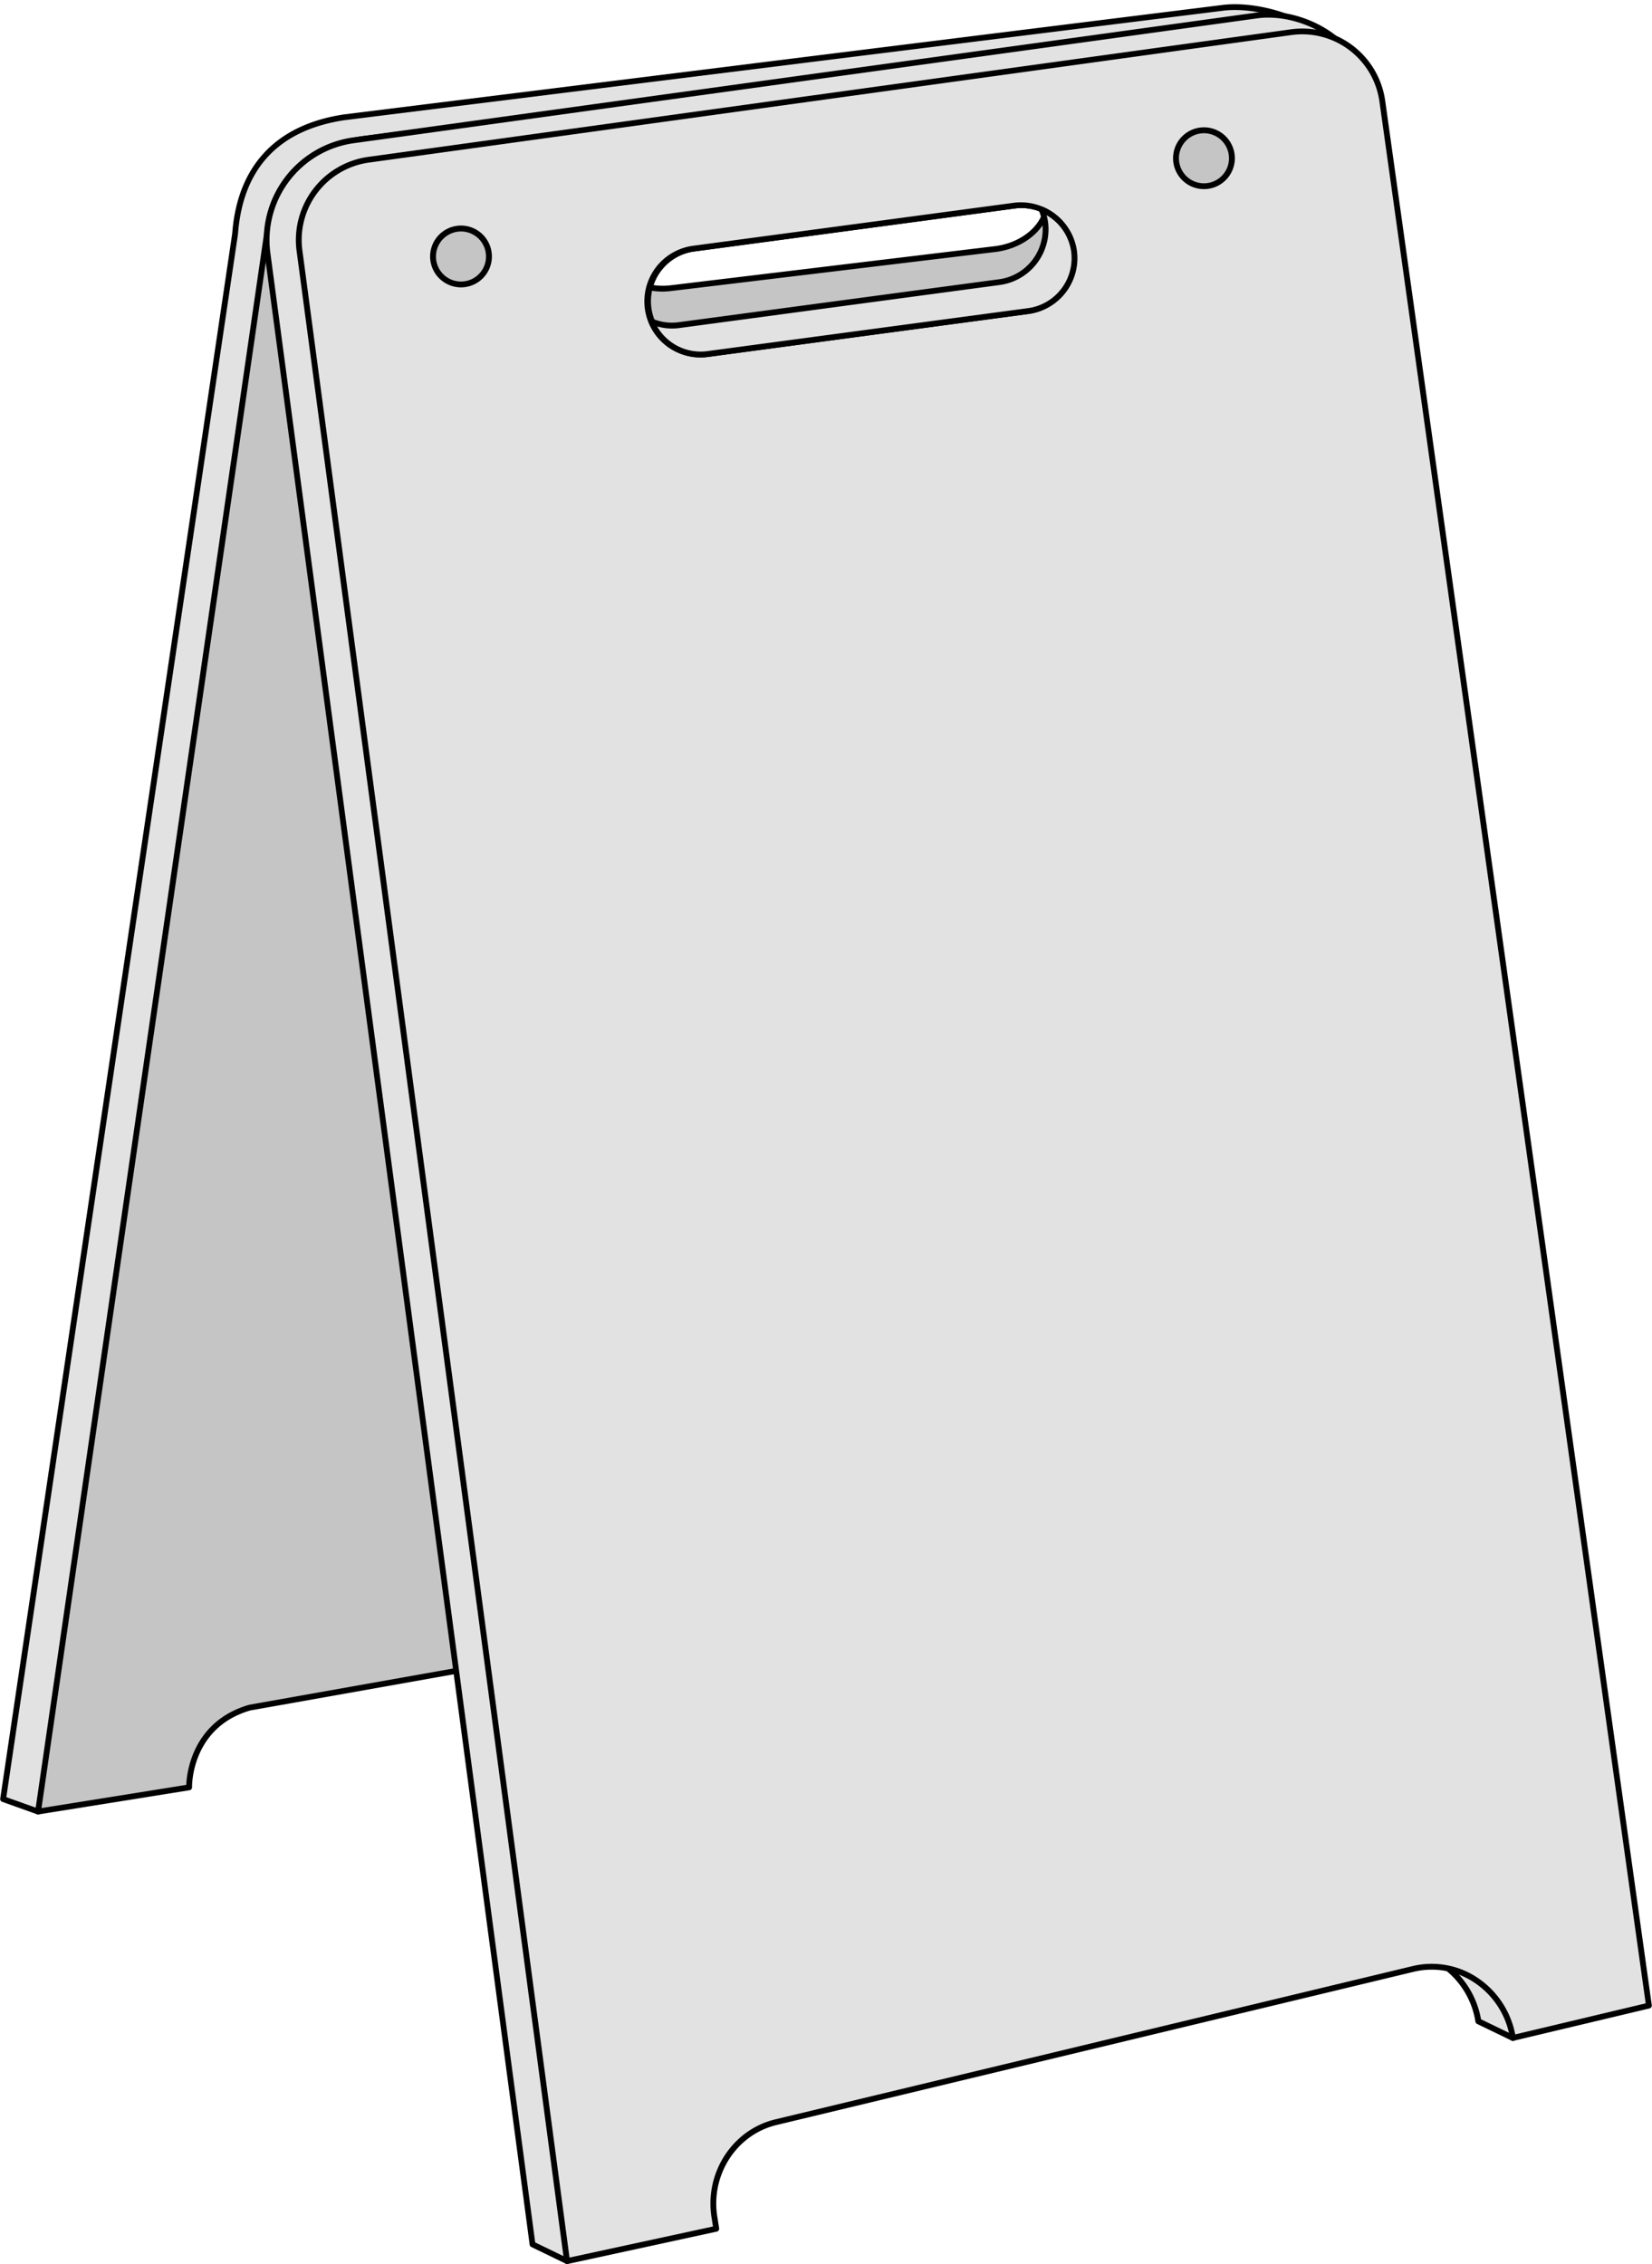
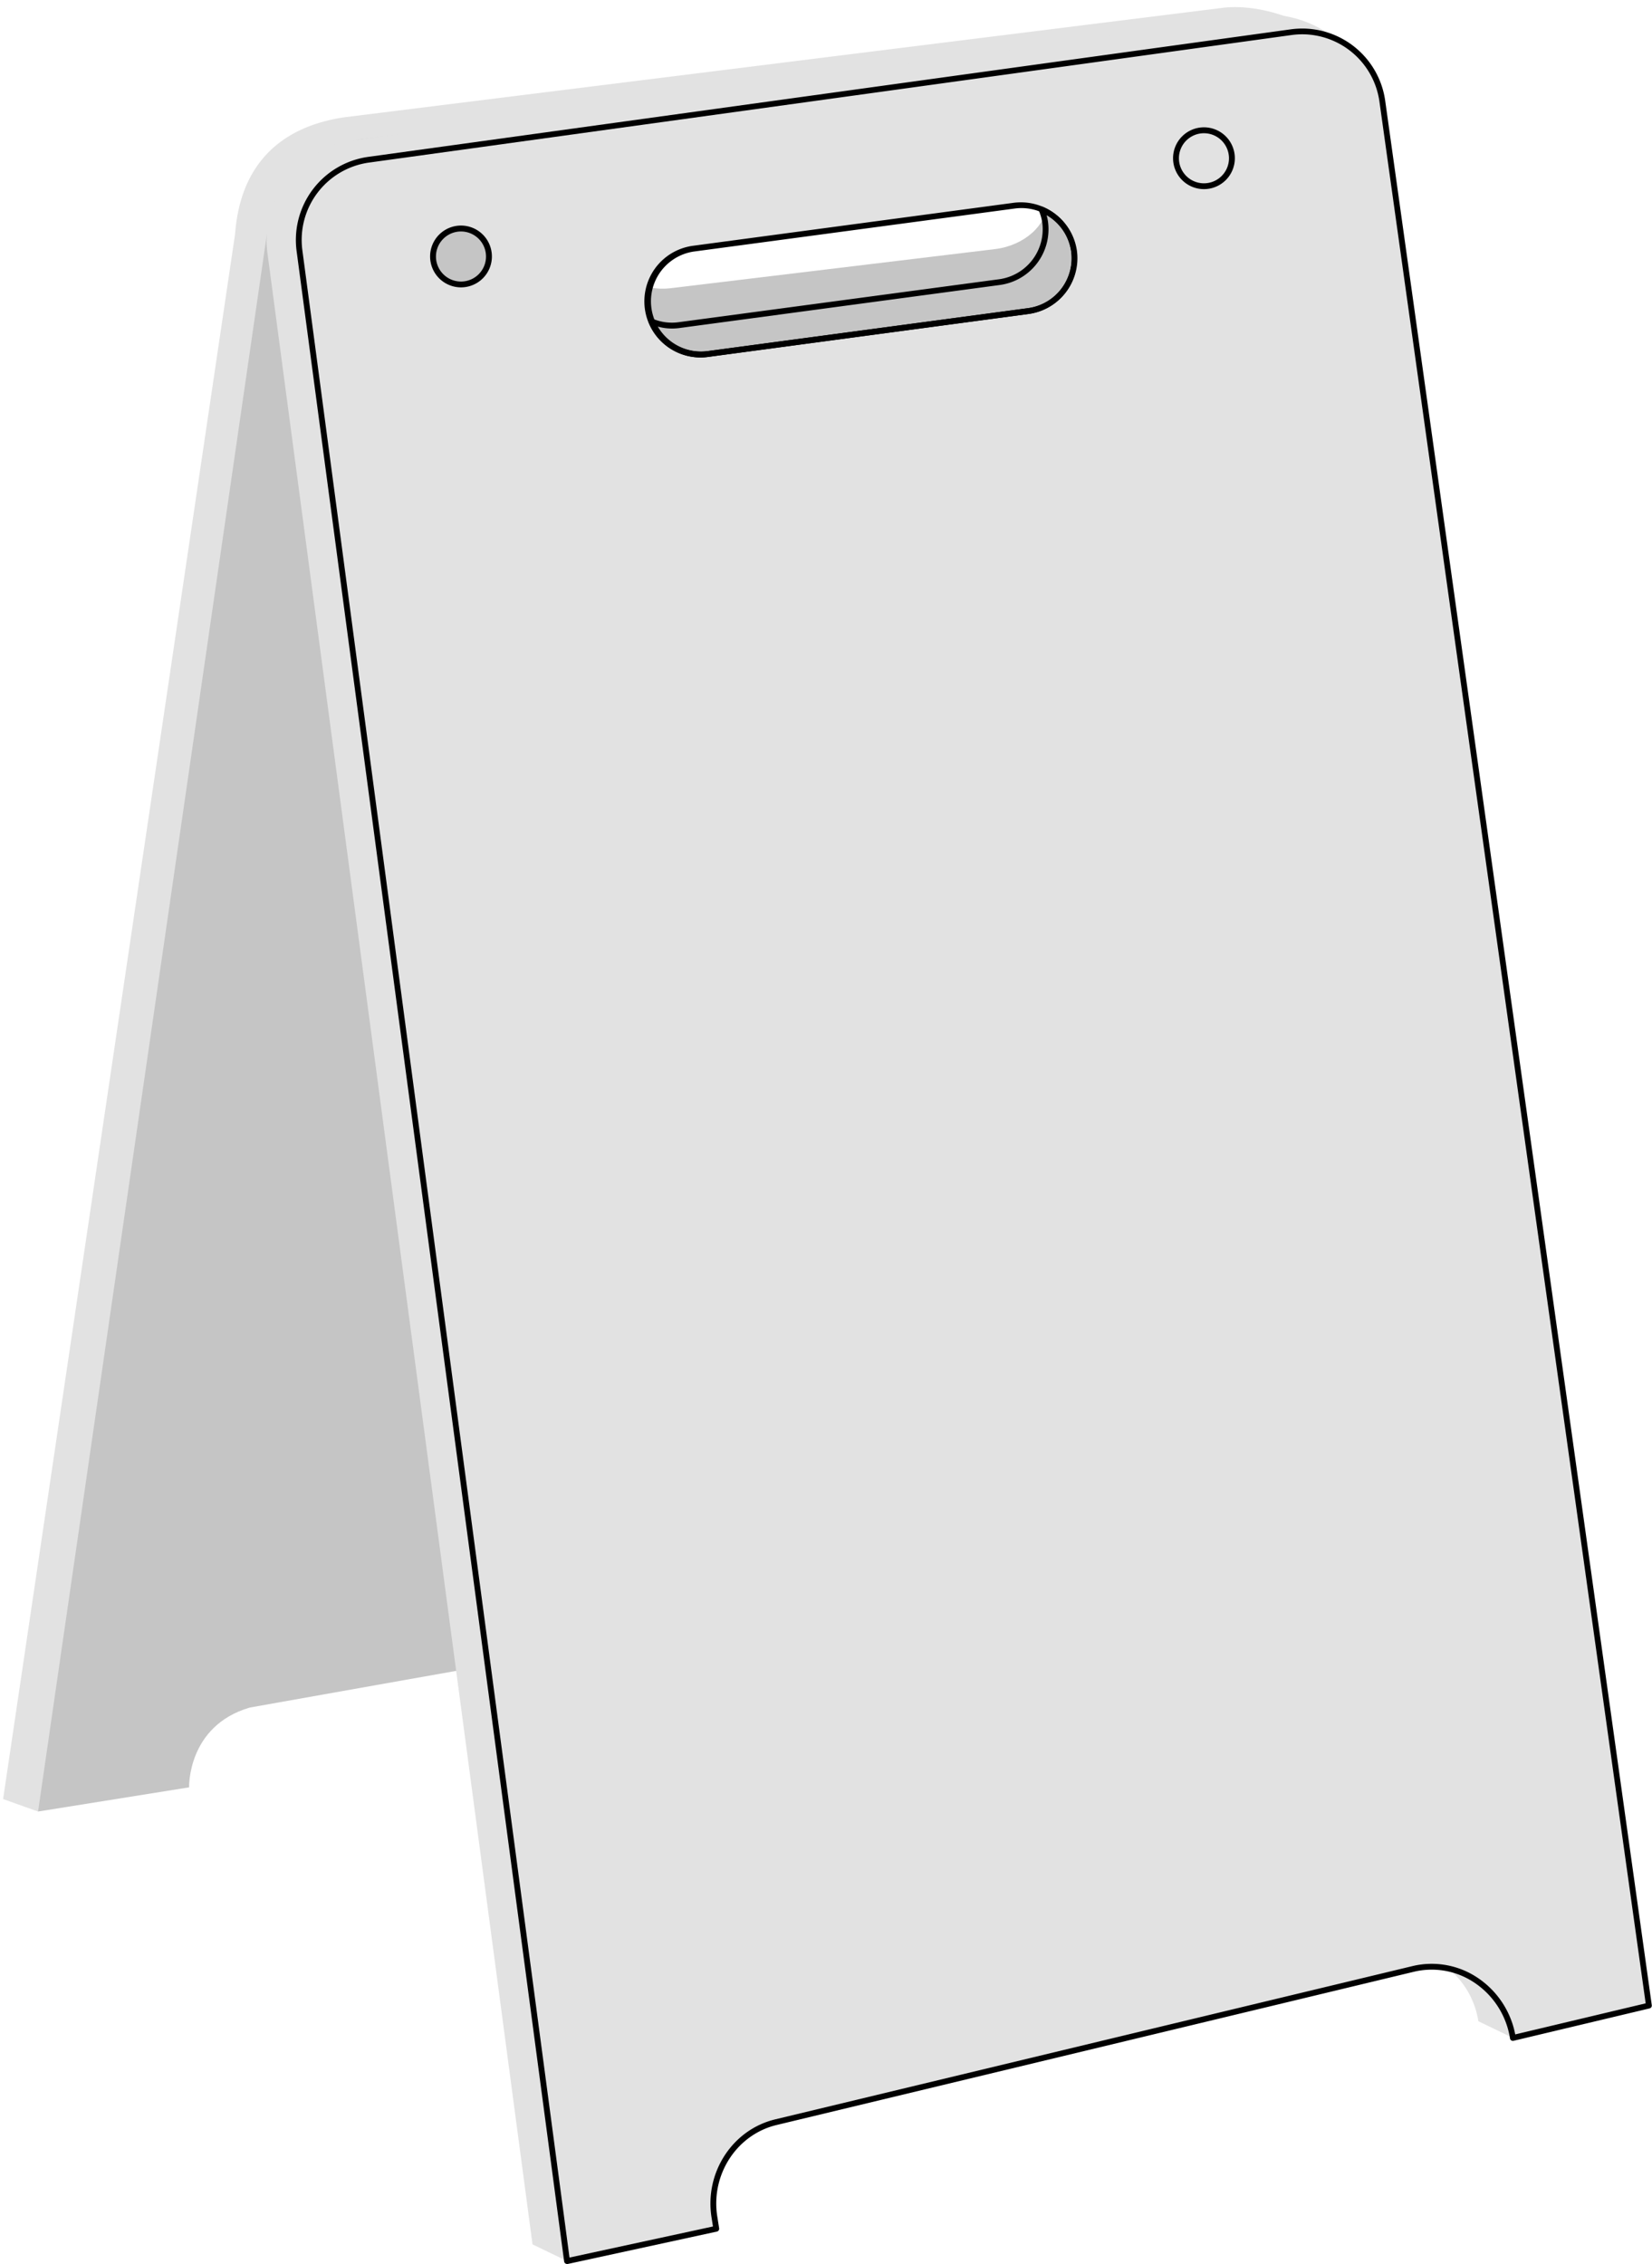
<svg xmlns="http://www.w3.org/2000/svg" height="1831.4" preserveAspectRatio="xMidYMid meet" version="1.0" viewBox="331.6 82.6 1336.8 1831.4" width="1336.8" zoomAndPan="magnify">
  <g>
    <g id="change1_1">
      <path d="M1322.37,88.77l-712.14,88.7c-54.69,8.18-84.42,41-88.4,94.44l-187.72,1266L362.4,1548s108.85-88.27,143.05-94.22l521.77-92.73c37.8-6.58,75.25,12.63,81.51,41.81L1137,1413,1415.41,133C1410.35,106.23,1358.53,85.08,1322.37,88.77ZM1140,292.74l-259.68,34.8a43,43,0,0,1-11.43-85.27l259.68-34.8A43,43,0,1,1,1140,292.74Z" fill="#e2e2e2" />
    </g>
    <g id="change2_1">
-       <path d="M362.4,1550.37a2.42,2.42,0,0,1-.79-.13l-28.29-10.11a2.37,2.37,0,0,1-1.54-2.56l187.72-1266c4.08-54.79,35.34-88.19,90.39-96.41l712.19-88.71h.05c37.18-3.8,90.25,17.87,95.6,46.09a2.48,2.48,0,0,1,0,.94l-278.4,1280a2.29,2.29,0,0,1-1.16,1.55,2.37,2.37,0,0,1-1.93.17l-28.29-10.11a2.36,2.36,0,0,1-1.51-1.73c-6-28.06-42.11-46.33-78.8-40l-521.76,92.73c-33.22,5.78-140.9,92.85-142,93.73A2.39,2.39,0,0,1,362.4,1550.37Zm-25.68-14,25.23,9c11.86-9.57,110.09-88.14,143.1-93.88l521.76-92.72c38.57-6.72,76.6,12.6,83.93,42.33l24.55,8.78L1413,132.94c-5.36-25.34-56-45.34-90.38-41.83l-712.1,88.7c-53.31,8-82.39,39-86.35,92.27ZM874.61,330.27a45.37,45.37,0,0,1-6-90.33l259.68-34.8a45.37,45.37,0,0,1,12,89.93l-259.68,34.8A45.8,45.8,0,0,1,874.61,330.27Zm259.75-120.83a40,40,0,0,0-5.44.37l-259.68,34.8a40.66,40.66,0,0,0,10.81,80.59l259.67-34.8h0a40.67,40.67,0,0,0-5.36-81Z" />
-     </g>
+       </g>
    <g id="change3_1">
      <path d="M1356.89,101.84,625.85,195c-20.37,2.5-35.06,11.11-51,24.06-17.5,14.24-23.89,33.11-27.53,54.63L362.4,1548l122.22-19.57s-1.56-49.73,49.12-64.54l521.77-92.73c37.79-6.57,75.25,12.64,81.51,41.81l111.41-19.6,183-1249.87C1426.42,116.79,1393,98.15,1356.89,101.84Zm-220,182.25L874.66,315.7c-23.67,2.86-43.62-9.38-44.32-27.2s18.09-34.73,41.76-37.58l262.21-31.62c23.68-2.85,43.62,9.39,44.32,27.2S1160.54,281.23,1136.87,284.09Z" fill="#c5c5c5" />
    </g>
    <g id="change2_2">
-       <path d="M362.4,1550.37a2.35,2.35,0,0,1-2.32-2.69L545,273.32c3.2-18.95,9.07-40.41,28.37-56.11,13.66-11.11,29.43-21.79,52.18-24.58l731-93.13h.06c37.3-3.82,71.87,15.75,77.14,43.57a2.33,2.33,0,0,1,0,.79l-183,1249.87a2.36,2.36,0,0,1-1.92,2l-111.41,19.6a2.34,2.34,0,0,1-2.71-1.82c-6-28.06-42.1-46.32-78.81-40l-521.76,92.73C486,1480.3,487,1527.9,487,1528.38a2.35,2.35,0,0,1-2,2.39l-122.21,19.57A2.43,2.43,0,0,1,362.4,1550.37ZM1357.15,104.18l-731,93.12c-20.38,2.5-34.65,11.23-49.8,23.56-18,14.68-23.48,34.25-26.69,53.19L365.19,1545.19l117.12-18.75c.42-9.82,4.95-51.4,50.77-64.78l522-92.79c38.19-6.64,75.81,12.21,83.69,41.42l107.55-18.93L1429.09,143.57C1424,118.29,1391.87,100.63,1357.15,104.18ZM867.76,318.48c-11.56,0-22.09-3.47-29.63-9.89-6.33-5.4-9.84-12.32-10.15-20-.75-19,18.92-37,43.84-40L1134,217c14.31-1.72,27.73,1.71,36.81,9.44,6.33,5.4,9.84,12.32,10.15,20,.75,19.06-18.92,37-43.84,40L874.94,318A60.4,60.4,0,0,1,867.76,318.48ZM1141,221.25a54,54,0,0,0-6.44.39l-262.2,31.62c-22.55,2.71-40.36,18.49-39.7,35.15.25,6.33,3.19,12.07,8.49,16.59,8,6.79,20.36,9.91,33.2,8.37l262.2-31.62c22.55-2.72,40.36-18.5,39.7-35.16-.25-6.33-3.19-12.07-8.49-16.59C1161.17,224.36,1151.48,221.25,1141,221.25Zm-4.16,62.83h0Z" />
-     </g>
+       </g>
    <g id="change1_2">
      <path d="M1434.28,150.21c-5-35.72-50-60.05-85.78-55.11l-731,101a81.33,81.33,0,0,0-69.48,91.29L762.5,1898.13l28,13.51s107.55-118,141.34-125.93l515.54-123.94c37.34-8.79,74.35,16.89,80.53,55.88l28,13.51Zm-270.47,184L904.13,369a43,43,0,0,1-11.42-85.27L1152.39,249a43,43,0,0,1,11.42,85.27Z" fill="#e2e2e2" />
    </g>
    <g id="change2_3">
-       <path d="M790.45,1914a2.49,2.49,0,0,1-1-.23l-27.95-13.52a2.33,2.33,0,0,1-1.3-1.81L545.73,287.71a83.85,83.85,0,0,1,71.49-93.93l731-101c35.71-5,83.15,19.44,88.43,57.11,0,.05,0,.1,0,.14l121.53,1581a2.38,2.38,0,0,1-1,2.13,2.33,2.33,0,0,1-2.35.17l-28-13.51a2.35,2.35,0,0,1-1.3-1.75,66.7,66.7,0,0,0-28.42-44.86,62,62,0,0,0-49.25-9.09L932.34,1788c-32.71,7.7-139.08,124.06-140.15,125.23A2.34,2.34,0,0,1,790.45,1914Zm-25.78-17.44,25.22,12.21c12.46-13.58,108.79-117.68,141.36-125.35l515.53-123.94a66.66,66.66,0,0,1,53,9.78,71.34,71.34,0,0,1,30.25,46.8l23.16,11.2L1431.93,150.46c-5-35.06-49.51-57.66-83.11-53l-731,101a79.13,79.13,0,0,0-67.46,88.65ZM898.38,371.76a45.37,45.37,0,0,1-6-90.34l259.67-34.8a45.37,45.37,0,0,1,12,89.94l-.31-2.34.31,2.34L904.45,371.35A46,46,0,0,1,898.38,371.76Zm259.74-120.83a39.79,39.79,0,0,0-5.42.36L893,286.09a40.61,40.61,0,0,0-19.25,72.57,40.28,40.28,0,0,0,30.05,8l259.68-34.8h0a40.65,40.65,0,0,0-5.38-80.95Z" />
-     </g>
+       </g>
    <g id="change1_3">
      <path d="M1450.15,164.32a65.37,65.37,0,0,0-73.7-55.7L629.78,211.8a65.38,65.38,0,0,0-55.86,73.4L790.45,1911.64l120.76-26.15L909.7,1876c-5.6-35.28,16.25-68.79,50-76.74l515.54-123.94c37.34-8.79,74.35,16.88,80.53,55.87l110.08-26.2Zm-286.34,169.9L904.13,369a43,43,0,0,1-11.42-85.27L1152.39,249a43,43,0,0,1,11.42,85.27Z" fill="#e2e2e2" />
    </g>
    <g id="change2_4">
      <path d="M790.45,1914a2.33,2.33,0,0,1-1.35-.43,2.3,2.3,0,0,1-1-1.61L571.59,285.51a67.89,67.89,0,0,1,57.87-76l746.67-103.19A67.82,67.82,0,0,1,1452.49,164l215.73,1540.65a2.35,2.35,0,0,1-1.79,2.61l-110.07,26.2a2.39,2.39,0,0,1-1.86-.33,2.37,2.37,0,0,1-1-1.59,66.63,66.63,0,0,0-28.43-44.85,62,62,0,0,0-49.25-9.1L960.29,1801.52c-32.45,7.63-53.65,40.18-48.27,74.08l1.51,9.52a2.35,2.35,0,0,1-1.82,2.67L791,1914A2.92,2.92,0,0,1,790.45,1914Zm595-1803.65a65.18,65.18,0,0,0-8.66.59L630.1,214.13a63.18,63.18,0,0,0-53.85,70.76L792.44,1908.81l116.09-25.15-1.16-7.32c-5.76-36.33,17-71.21,51.83-79.4L1474.72,1673a66.76,66.76,0,0,1,53,9.77,71.31,71.31,0,0,1,30,45.53l105.56-25.13L1447.82,164.64A63.16,63.16,0,0,0,1385.43,110.35ZM898.38,371.76a45.37,45.37,0,0,1-6-90.34l259.67-34.8a45.37,45.37,0,0,1,12,89.94L904.45,371.35A46,46,0,0,1,898.38,371.76Zm259.74-120.83a39.79,39.79,0,0,0-5.42.36L893,286.09a40.66,40.66,0,0,0,10.8,80.59l259.68-34.8a40.65,40.65,0,0,0-5.38-80.95Z" />
    </g>
    <g id="change1_4">
-       <path d="M1200.73,285.87A42.92,42.92,0,0,0,1174.37,252a41.89,41.89,0,0,1,3,10.47,43.13,43.13,0,0,1-36.92,48.34l-259.67,34.8a42.43,42.43,0,0,1-22-3.05A43.07,43.07,0,0,0,904.13,369l259.68-34.8A43.14,43.14,0,0,0,1200.73,285.87Z" fill="#e2e2e2" />
-     </g>
+       </g>
    <g id="change2_5">
      <path d="M898.48,371.75a45.45,45.45,0,0,1-41.91-28.28,2.36,2.36,0,0,1,.52-2.57,2.32,2.32,0,0,1,2.56-.5,39.78,39.78,0,0,0,20.77,2.88l259.68-34.79a40.79,40.79,0,0,0,34.9-45.7,39.25,39.25,0,0,0-2.8-9.88,2.35,2.35,0,0,1,3.08-3.07,45.5,45.5,0,0,1,27.78,35.72,45.51,45.51,0,0,1-38.94,51L904.45,371.35A44.57,44.57,0,0,1,898.48,371.75Zm-35.1-25.09a40.56,40.56,0,0,0,40.44,20l259.68-34.8a40.79,40.79,0,0,0,34.9-45.69h0a40.63,40.63,0,0,0-19.89-29.5,37.68,37.68,0,0,1,1.16,5.47,45.5,45.5,0,0,1-39,51L881.05,348A43.59,43.59,0,0,1,863.38,346.66Z" />
    </g>
    <g id="change3_2">
      <circle cx="704.64" cy="290.1" fill="#c5c5c5" r="22.6" />
    </g>
    <g id="change2_6">
      <path d="M704.64,315.06a25,25,0,1,1,25-25A25,25,0,0,1,704.64,315.06Zm0-45.21a20.25,20.25,0,1,0,20.24,20.25A20.27,20.27,0,0,0,704.64,269.85Z" />
    </g>
    <g id="change3_3">
-       <circle cx="1305.84" cy="210.63" fill="#c5c5c5" r="22.6" />
-     </g>
+       </g>
    <g id="change2_7">
      <path d="M1305.84,235.59a25,25,0,1,1,25-25A25,25,0,0,1,1305.84,235.59Zm0-45.21a20.25,20.25,0,1,0,20.25,20.25A20.27,20.27,0,0,0,1305.84,190.38Z" />
    </g>
  </g>
</svg>